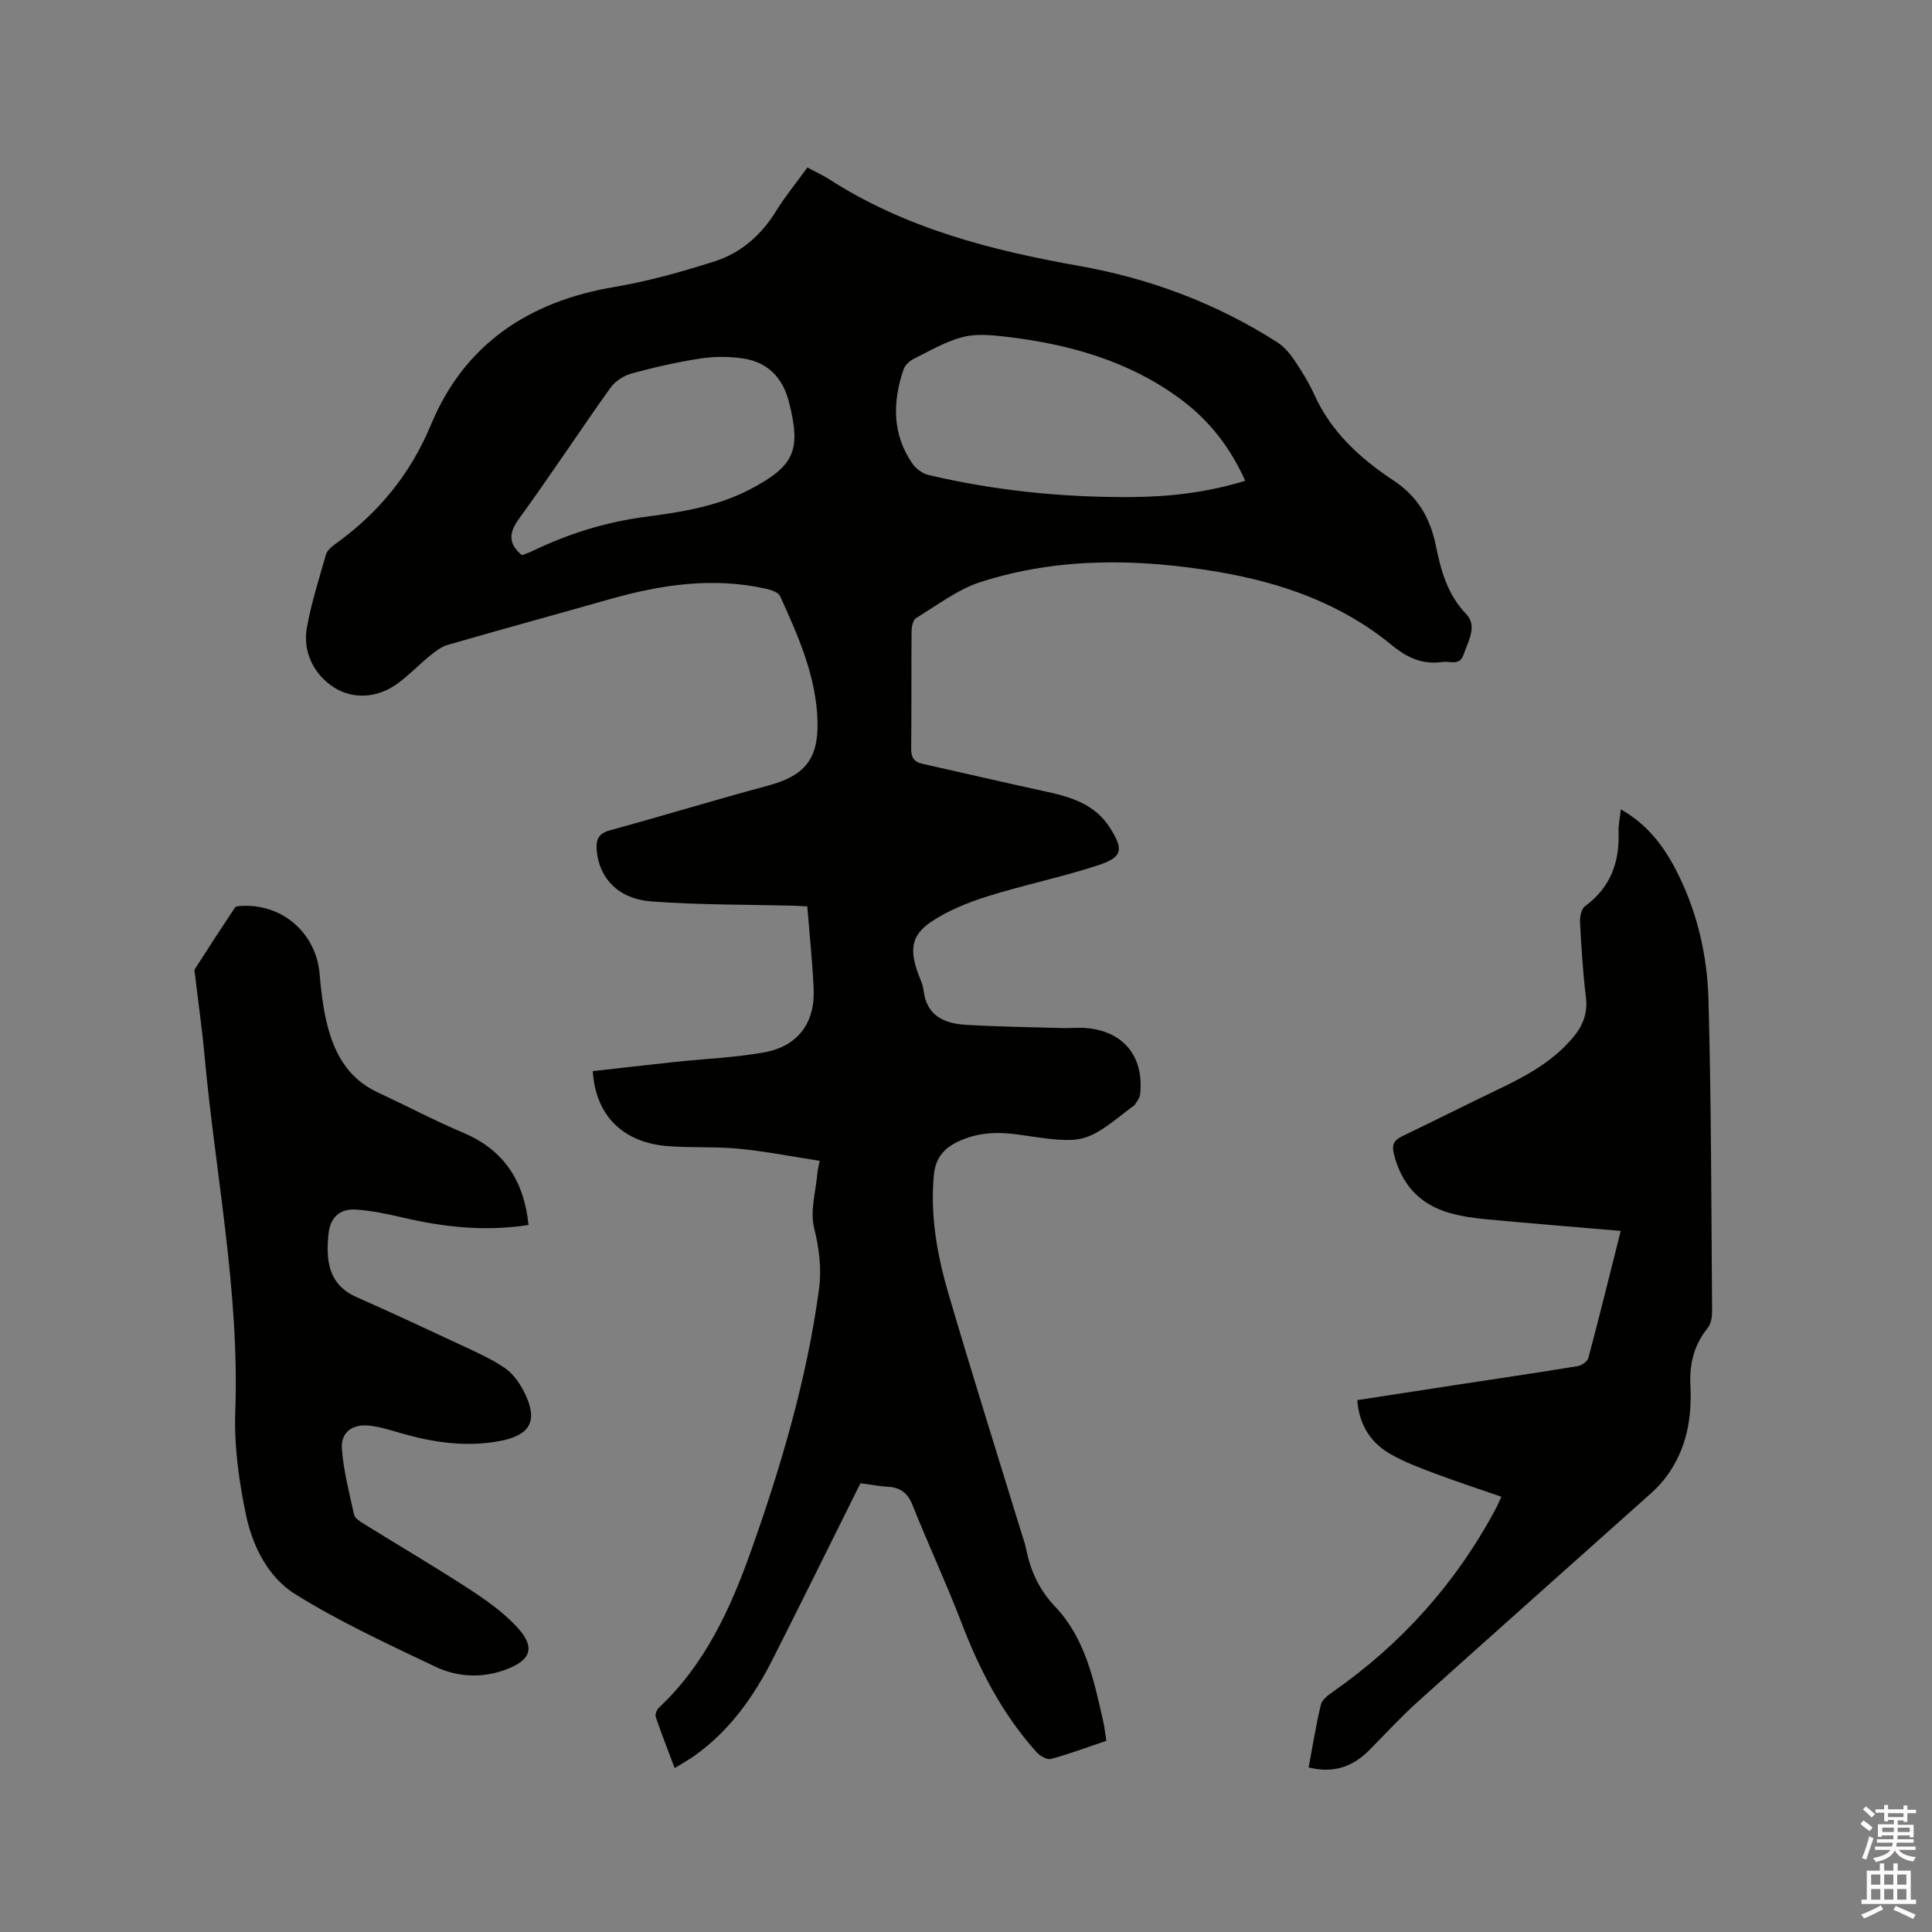
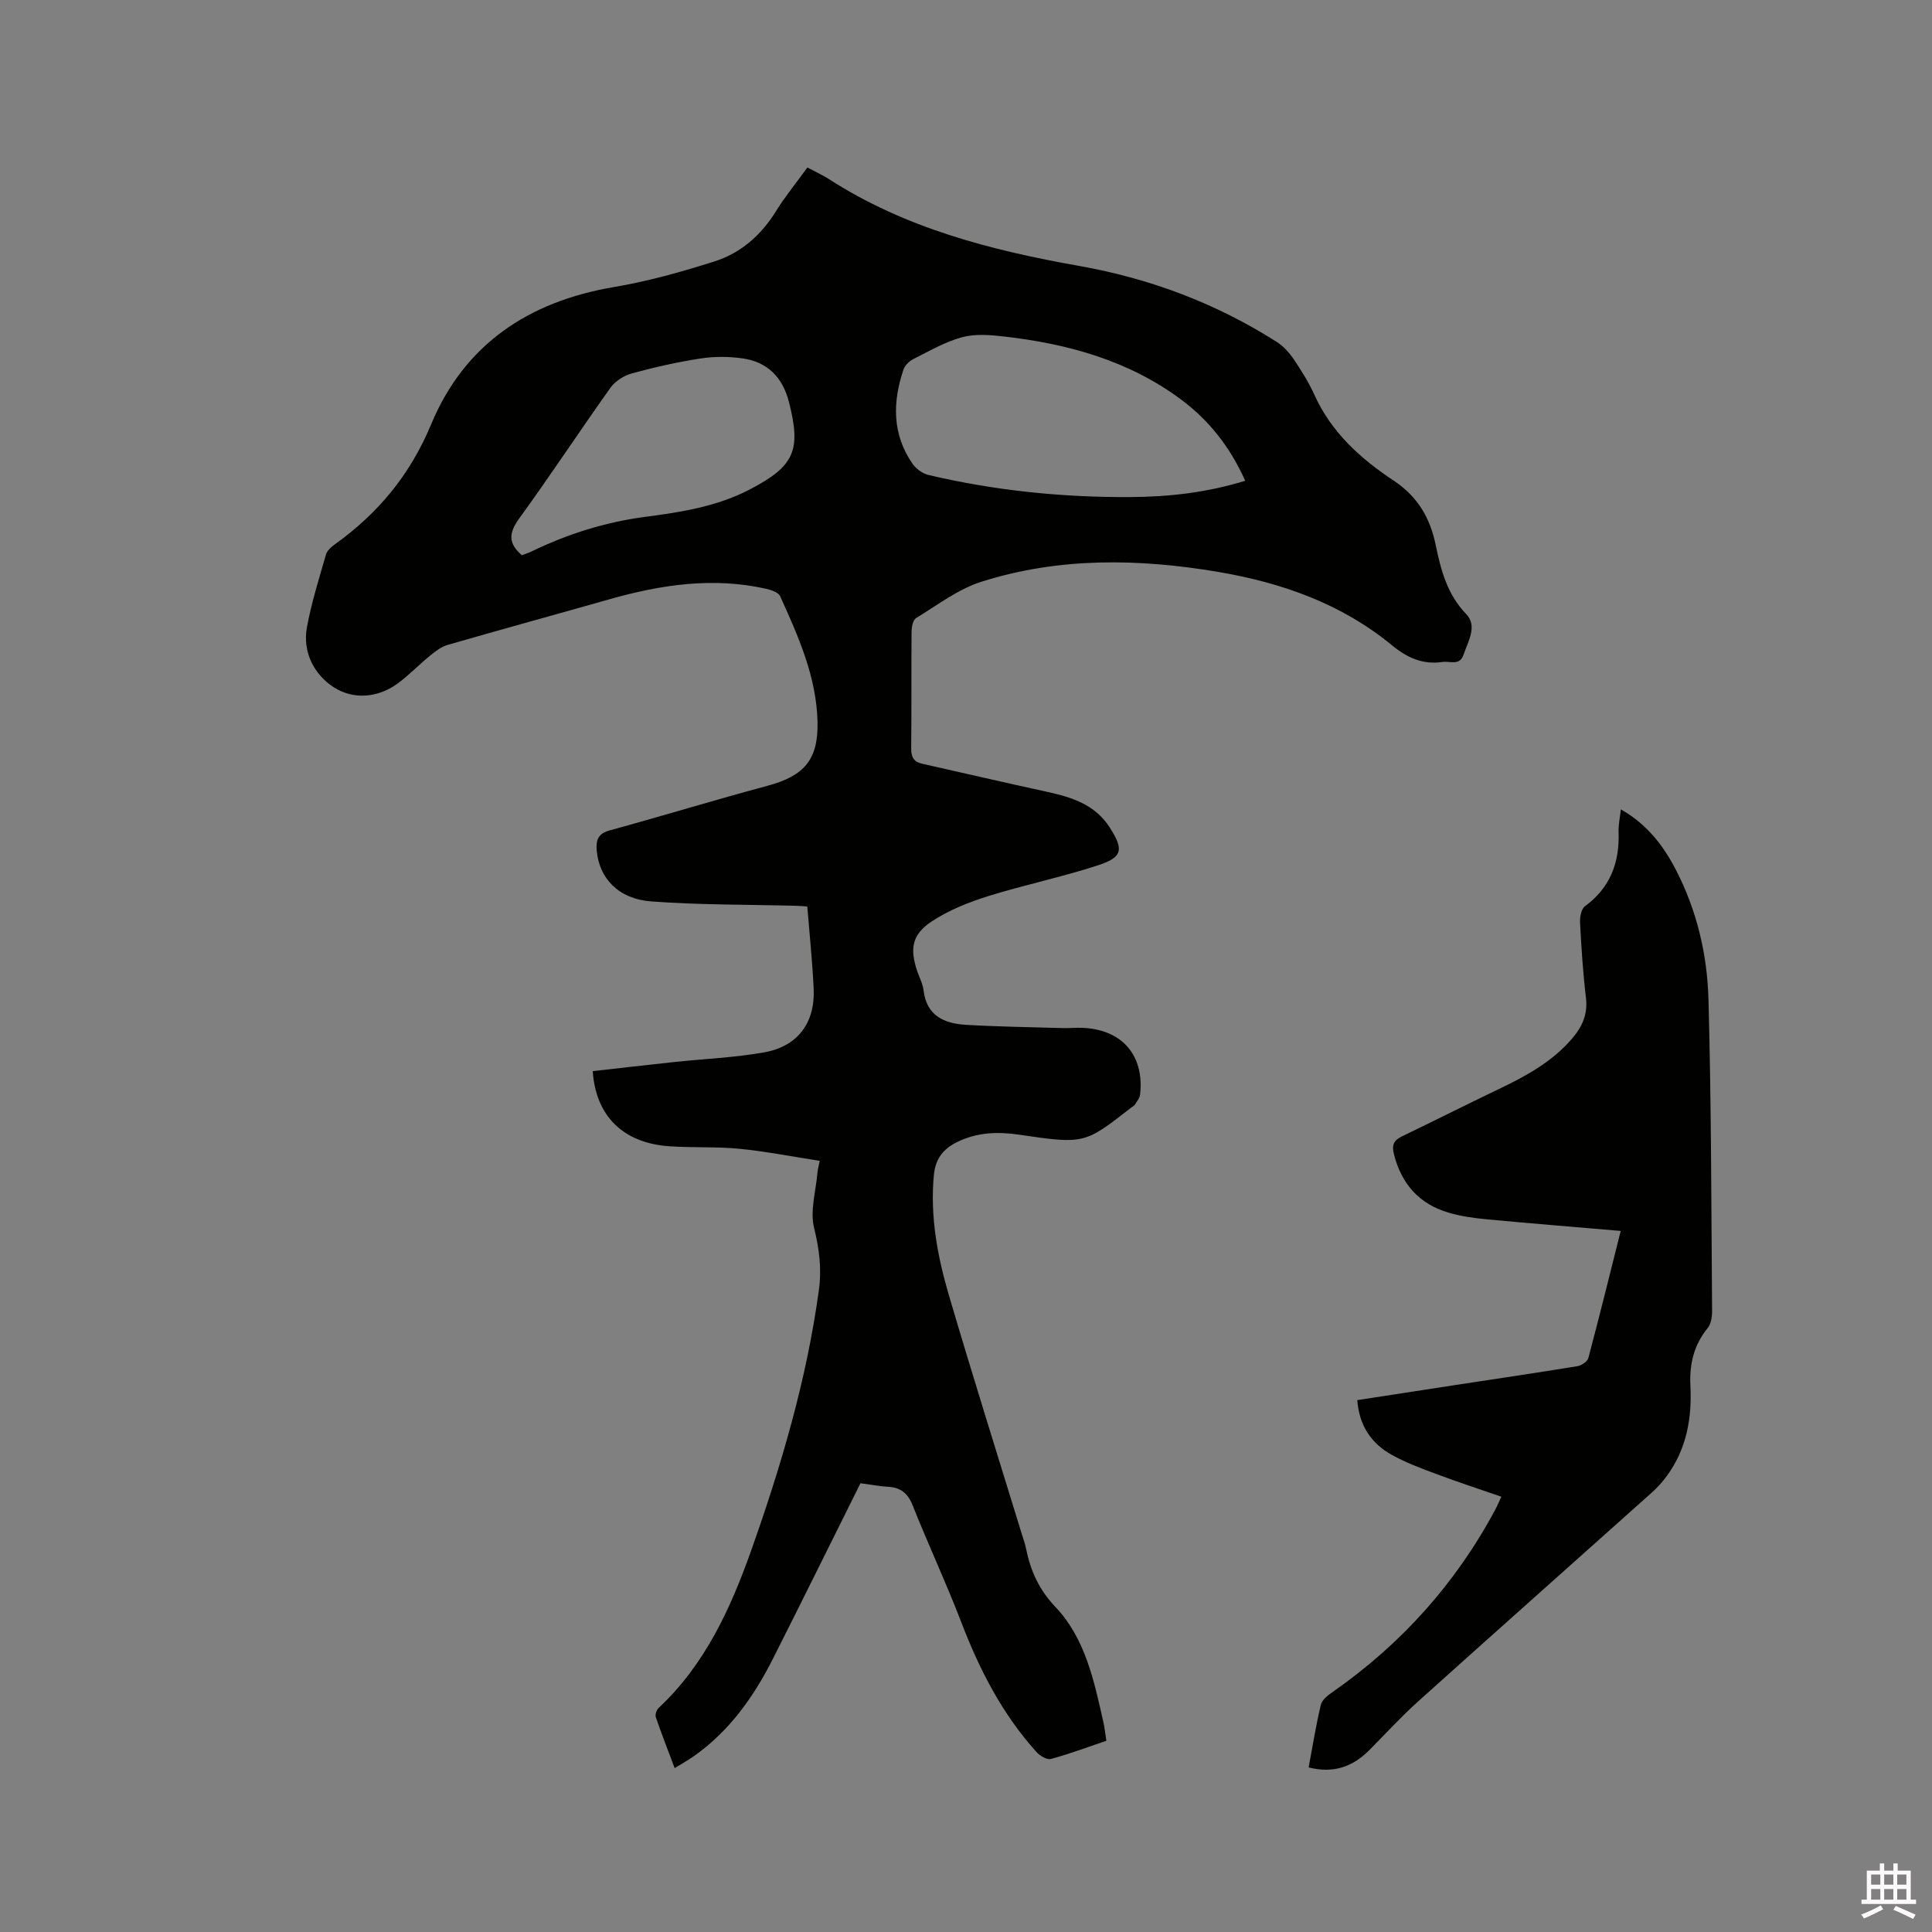
<svg xmlns="http://www.w3.org/2000/svg" enable-background="new 0 0 400 400" viewBox="0 0 400 400">
  <rect x="0" y="0" width="400" height="400" fill="#808080" stroke="none" />
-   <path d="m385.2 377.6.6-.7c.6.4 1.3.9 1.9 1.5l-.6.7c-.8-.5-1.4-1-1.9-1.5zm.3 7.1c.6-1.4 1.1-2.9 1.5-4.5.3.1.6.3.9.4-.5 1.4-1 2.9-1.5 4.4zm.2-10.1.6-.6c.7.5 1.3 1.1 1.9 1.6l-.7.7c-.6-.6-1.2-1.2-1.8-1.7zm8.4-.8h.8v.9h1.8v.7h-1.8v1.8h-.8v-.3h-1.2v.9h3.3v2.6h-.8v-.4h-2.5c0 .3 0 .6-.1.8h3.4v.7h-3.5c0 .3-.1.6-.1.8h4v.7h-3.5c.7.9 1.9 1.3 3.6 1.5-.2.2-.4.5-.6.9-1.9-.3-3.2-1.1-3.8-2.3-.5 1.1-1.8 2-3.9 2.4-.2-.3-.4-.5-.6-.8 1.9-.4 3.1-.9 3.6-1.7h-3.2v-.7h3.5c.1-.2.1-.5.2-.8h-3.3v-.7h3.4c0-.2 0-.5 0-.8h-2.4v.3h-.8v-2.6h3.3v-.9h-1.2v.3h-.8v-1.8h-1.8v-.7h1.8v-.9h.8v.9h3.2zm-4.4 5.5h2.4c0-.3 0-.6 0-.9h-2.4zm1.2-3.1h3.2v-.8h-3.2zm4.4 2.2h-2.4v.9h2.5v-.9z" fill="#fcfafa" />
  <path d="m389.2 385.8h.9v1.5h1.9v-1.5h.9v1.5h2.7v6h1.1v.9h-11.3v-.9h1.1v-6h2.7zm.2 8.7.5.8c-1.2.6-2.5 1.3-4 1.9-.2-.3-.3-.6-.6-.8 1.6-.6 3-1.3 4.1-1.9zm-2-4.3h1.9v-2.1h-1.9zm0 3.1h1.9v-2.2h-1.9zm2.7-3.1h1.9v-2.1h-1.9zm0 3.1h1.9v-2.2h-1.9zm2.4 1.3c1.4.6 2.7 1.2 4.1 1.8l-.5.9c-1.5-.7-2.8-1.4-4.1-1.9zm2.2-6.5h-1.9v2.1h1.9zm-1.9 5.2h1.9v-2.2h-1.9z" fill="#fcfafa" />
  <g fill="#010100">
    <path d="m167.16 34.68c1.65.88 3.1 1.53 4.43 2.38 15.82 10.21 33.64 14.77 51.85 18 14.71 2.61 28.35 7.74 40.92 15.75 1.36.87 2.55 2.18 3.46 3.52 1.6 2.37 3.14 4.82 4.31 7.41 3.5 7.76 9.56 13.23 16.38 17.74 5.04 3.34 7.59 7.78 8.74 13.38 1.07 5.21 2.38 10.18 6.31 14.28 2.37 2.47.41 5.59-.54 8.38-.82 2.4-2.78 1.31-4.31 1.53-4.11.59-7.29-.79-10.59-3.51-10.4-8.55-22.74-12.9-35.89-15.13-16.5-2.79-32.98-3.07-49.06 2.04-4.82 1.53-9.1 4.84-13.51 7.52-.65.39-.92 1.82-.93 2.78-.07 8.06.01 16.12-.08 24.18-.02 1.77.5 2.8 2.26 3.19 8.56 1.92 17.1 3.91 25.66 5.77 5.18 1.12 10.09 2.61 13.17 7.4 2.94 4.57 2.72 6.18-2.35 7.84-7.52 2.47-15.32 4.06-22.88 6.43-4.07 1.28-8.2 2.93-11.71 5.28-4.04 2.7-4.44 5.65-2.89 10.26.44 1.3 1.14 2.57 1.3 3.91.61 5.32 4.3 6.9 8.79 7.17 6.64.39 13.3.48 19.96.67 1.38.04 2.76-.1 4.13-.05 8.22.33 12.87 5.7 11.95 13.83-.08.73-.67 1.42-1.09 2.09-.16.25-.49.39-.74.59-9.69 7.56-9.69 7.6-23.32 5.6-4.4-.64-8.63-.47-12.71 1.53-2.89 1.41-4.51 3.46-4.83 6.82-.81 8.51.72 16.74 3.07 24.77 4.86 16.55 10.05 33.01 15.11 49.5.31 1.01.68 2.01.89 3.05.93 4.6 2.66 8.51 6.09 12.12 6.18 6.51 7.99 15.24 9.91 23.74.28 1.22.4 2.48.64 3.97-3.87 1.31-7.62 2.72-11.47 3.76-.84.23-2.32-.66-3.03-1.46-7.04-7.83-11.76-16.99-15.51-26.78-3.14-8.19-6.87-16.16-10.12-24.31-1-2.51-2.51-3.66-5.1-3.8-1.78-.1-3.54-.45-5.68-.73-6.04 12.13-12.03 24.27-18.13 36.35-3.96 7.84-8.96 14.9-16.24 20.07-1.19.85-2.48 1.56-4.1 2.56-1.39-3.7-2.72-7.1-3.9-10.55-.18-.52.15-1.5.58-1.9 9.59-8.98 14.88-20.54 19.15-32.57 6.24-17.58 11.51-35.45 14.04-54.01.59-4.35.07-8.47-1-12.81-.88-3.56.38-7.64.7-11.5.04-.51.19-1.02.46-2.39-5.58-.86-11.04-1.94-16.54-2.49-4.84-.48-9.75-.19-14.61-.53-9.49-.66-15.21-6.2-15.84-15.55 5.6-.63 11.24-1.29 16.88-1.89 6.21-.66 12.49-.91 18.61-2 6.97-1.24 10.58-6.14 10.25-13.18-.26-5.6-.85-11.19-1.32-17.03-.85-.05-1.65-.12-2.45-.14-9.95-.26-19.93-.16-29.85-.9-6.83-.51-10.79-4.81-11.29-10.52-.18-2.11.21-3.51 2.66-4.18 10.92-2.99 21.75-6.3 32.69-9.24 7.59-2.04 10.55-5.39 10.36-13.27-.23-9.33-3.98-17.7-7.75-26-.36-.79-1.85-1.28-2.9-1.52-10.97-2.46-21.68-.87-32.31 2.14-11.2 3.18-22.43 6.25-33.62 9.48-1.33.38-2.56 1.35-3.67 2.25-2.3 1.87-4.36 4.05-6.74 5.78-4.18 3.03-9.23 3.29-13.2.72-4.01-2.6-6.48-7.24-5.52-12.43.94-5.08 2.51-10.05 3.94-15.03.23-.8 1.06-1.55 1.8-2.08 8.98-6.43 15.62-14.41 19.97-24.87 6.89-16.57 20.19-25.44 37.81-28.42 7.05-1.19 14.01-3.14 20.84-5.31 5.47-1.74 9.69-5.43 12.77-10.44 1.88-3.03 4.18-5.83 6.48-9.01zm90.65 64.86c-3.14-7.01-7.52-12.54-13.3-16.84-10.85-8.06-23.42-11.52-36.62-13.03-2.88-.33-6-.59-8.72.15-3.52.96-6.8 2.88-10.11 4.54-.83.42-1.71 1.3-2 2.15-2.28 6.73-2.36 13.34 1.82 19.44.74 1.08 2.1 2.1 3.36 2.39 13.76 3.24 27.74 4.66 41.87 4.57 7.96-.04 15.8-.94 23.7-3.37zm-149.76 15.41c.61-.24 1.31-.45 1.96-.76 7.48-3.62 15.31-6.1 23.57-7.18 7.46-.98 14.87-2.13 21.67-5.68 9.22-4.82 10.68-8.04 8.08-18.15-1.29-5.02-4.41-8.23-9.53-8.97-2.87-.42-5.9-.43-8.76.01-4.8.74-9.57 1.82-14.26 3.1-1.63.45-3.43 1.61-4.4 2.97-6.39 8.97-12.44 18.18-18.91 27.09-2.15 2.96-2.28 5.13.58 7.57z" />
-     <path d="m270.94 365.93c.84-4.49 1.52-8.77 2.53-12.98.25-1.03 1.47-1.97 2.45-2.65 14.25-9.95 25.53-22.53 33.72-37.86.4-.74.71-1.52 1.2-2.56-4.58-1.59-9.06-3.05-13.47-4.7-3.16-1.19-6.38-2.37-9.31-4.02-4.18-2.35-6.66-6.03-7.05-11.28 6.91-1.06 13.69-2.11 20.47-3.15 8.38-1.28 16.76-2.51 25.12-3.88.84-.14 2.05-.95 2.25-1.68 2.28-8.58 4.41-17.19 6.7-26.32-9.49-.81-18.65-1.55-27.8-2.41-2.62-.25-5.28-.62-7.8-1.36-6.1-1.79-9.79-5.92-11.35-12.12-.5-1.97.01-2.9 1.72-3.72 6.68-3.21 13.29-6.55 19.97-9.75 5.67-2.71 11.13-5.67 15.29-10.58 2.09-2.47 3.18-5.04 2.77-8.4-.62-5.15-.95-10.34-1.22-15.53-.06-1.13.26-2.8 1.03-3.36 5.27-3.87 7.18-9.1 6.95-15.4-.05-1.43.28-2.87.47-4.65 5.35 3.04 8.72 7.38 11.34 12.41 4.38 8.43 6.54 17.57 6.8 26.91.59 21.5.58 43.01.75 64.52.01 1.19-.21 2.68-.91 3.54-2.87 3.51-3.8 7.52-3.58 11.87.34 6.75-.77 13.1-4.82 18.68-.92 1.27-2 2.47-3.17 3.52-16.12 14.42-32.3 28.78-48.38 43.24-3.54 3.18-6.77 6.72-10.13 10.1-3.39 3.4-7.33 4.87-12.54 3.57z" />
-     <path d="m109.43 253.62c-8.94 1.38-17.4.47-25.82-1.49-3.28-.76-6.62-1.49-9.97-1.7-3.39-.2-5.31 1.71-5.64 5.15-.52 5.38-.07 10.36 5.84 12.98 7.24 3.21 14.42 6.55 21.6 9.91 3.05 1.43 6.18 2.8 8.95 4.67 1.67 1.12 3.06 2.98 4 4.8 3.16 6.12 1.58 9.22-5.08 10.44-6.94 1.27-13.7.25-20.39-1.68-2.13-.62-4.28-1.31-6.46-1.54-3.5-.37-5.93 1.39-5.68 4.77.34 4.58 1.52 9.12 2.52 13.63.17.76 1.22 1.43 2 1.92 7.19 4.46 14.5 8.75 21.6 13.36 3.52 2.28 7.06 4.77 9.93 7.79 4.16 4.38 3.26 7.15-2.44 9.16-4.82 1.7-9.79 1.41-14.26-.72-9.83-4.69-19.8-9.28-29.02-15.02-5.59-3.48-8.83-9.93-10.18-16.41-1.46-6.98-2.48-14.26-2.22-21.36.91-24.86-4.11-49.14-6.36-73.68-.51-5.59-1.31-11.15-1.97-16.73-.05-.42-.22-.95-.03-1.24 2.73-4.28 5.5-8.53 8.32-12.76.17-.25.76-.27 1.17-.3 8.64-.55 15.67 5.64 16.35 14.22.25 3.16.64 6.34 1.33 9.42 1.45 6.4 4.24 11.94 10.61 14.92 5.94 2.77 11.74 5.84 17.77 8.39 8.4 3.56 12.58 9.89 13.53 19.1z" />
+     <path d="m270.94 365.93c.84-4.49 1.52-8.77 2.53-12.98.25-1.03 1.47-1.97 2.45-2.65 14.25-9.95 25.53-22.53 33.72-37.86.4-.74.71-1.52 1.2-2.56-4.58-1.59-9.06-3.05-13.47-4.7-3.16-1.19-6.38-2.37-9.31-4.02-4.18-2.35-6.66-6.03-7.05-11.28 6.91-1.06 13.69-2.11 20.47-3.15 8.38-1.28 16.76-2.51 25.12-3.88.84-.14 2.05-.95 2.25-1.68 2.28-8.58 4.41-17.19 6.7-26.32-9.49-.81-18.65-1.55-27.8-2.41-2.62-.25-5.28-.62-7.8-1.36-6.1-1.79-9.79-5.92-11.35-12.12-.5-1.97.01-2.9 1.72-3.72 6.68-3.21 13.29-6.55 19.97-9.75 5.67-2.71 11.13-5.67 15.29-10.58 2.09-2.47 3.18-5.04 2.77-8.4-.62-5.15-.95-10.34-1.22-15.53-.06-1.13.26-2.8 1.03-3.36 5.27-3.87 7.18-9.1 6.95-15.4-.05-1.43.28-2.87.47-4.65 5.35 3.04 8.72 7.38 11.34 12.41 4.38 8.43 6.54 17.57 6.8 26.91.59 21.5.58 43.01.75 64.52.01 1.19-.21 2.68-.91 3.54-2.87 3.51-3.8 7.52-3.58 11.87.34 6.75-.77 13.1-4.82 18.68-.92 1.27-2 2.47-3.17 3.52-16.12 14.42-32.3 28.78-48.38 43.24-3.54 3.18-6.77 6.72-10.13 10.1-3.39 3.4-7.33 4.87-12.54 3.57" />
  </g>
</svg>